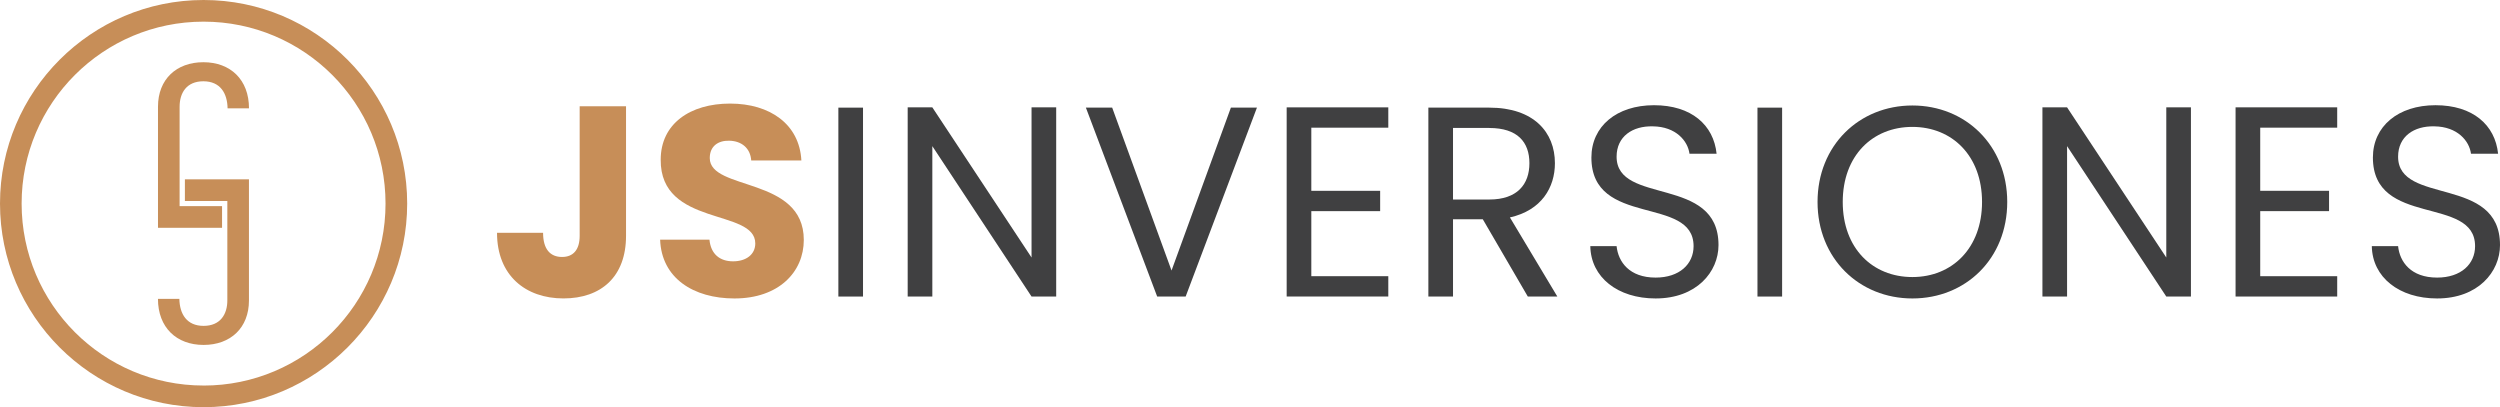
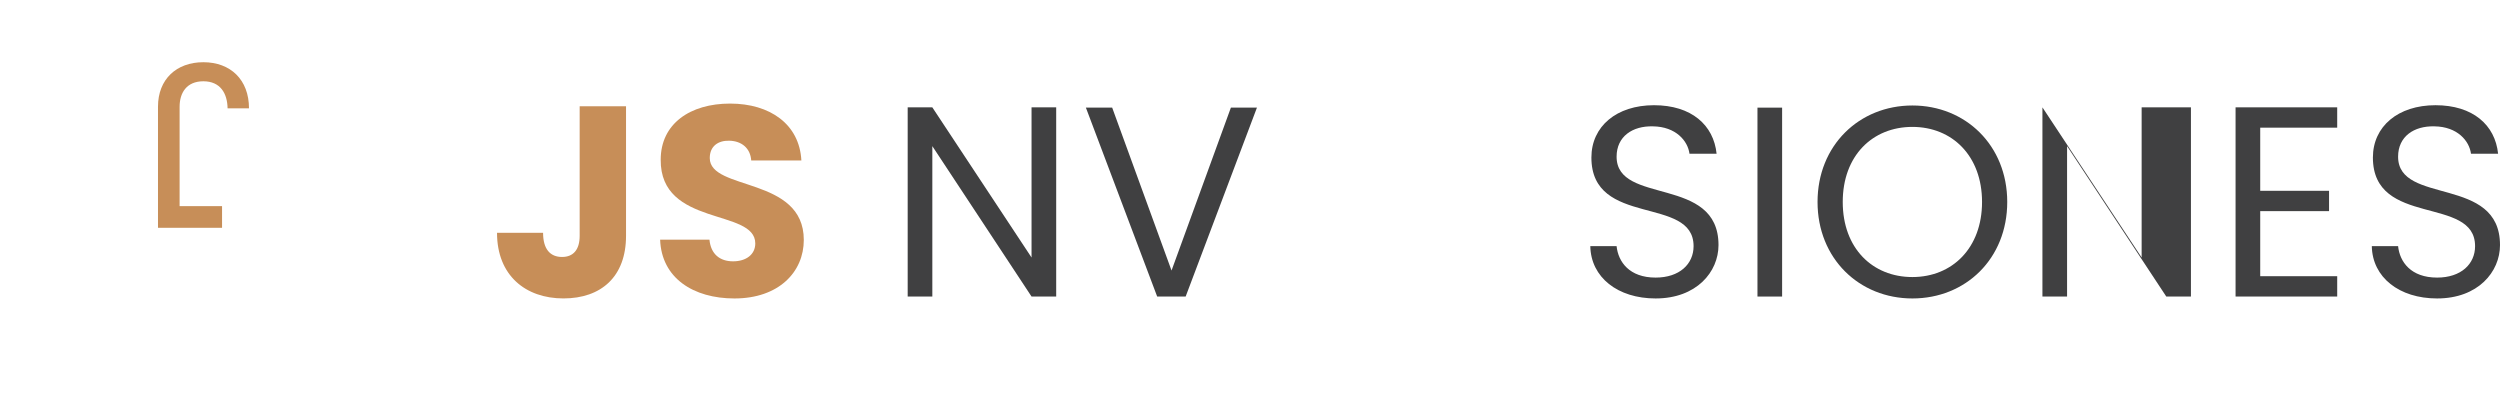
<svg xmlns="http://www.w3.org/2000/svg" id="Layer_2" data-name="Layer 2" viewBox="0 0 733.27 119.43">
  <defs>
    <style>
      .cls-1 {
        fill: #c78e58;
      }

      .cls-2 {
        fill: #404041;
      }
    </style>
  </defs>
  <g id="Layer_1-2" data-name="Layer 1">
    <g>
      <g>
-         <path class="cls-1" d="M59.71,0C26.79,0,0,26.78,0,59.71s26.79,59.72,59.71,59.72,59.72-26.79,59.72-59.72S92.64,0,59.71,0ZM59.71,113.08c-29.47,0-53.37-23.89-53.37-53.37S30.24,6.35,59.71,6.35s53.37,23.89,53.37,53.37-23.9,53.37-53.37,53.37Z" />
        <g>
-           <path class="cls-1" d="M73.02,52.62v35.52c0,8-5.38,13.03-13.31,13.03s-13.38-5.1-13.38-13.52h6.28c.07,4.41,2.14,7.93,7.1,7.93s6.97-3.45,6.97-7.45v-29.18h-12.45v-6.35h18.8Z" />
          <path class="cls-1" d="M52.68,31.28v29.18h12.45v6.35h-18.79V31.28c0-8,5.38-13.03,13.31-13.03s13.38,5.1,13.38,13.52h-6.28c-.07-4.41-2.14-7.93-7.1-7.93s-6.97,3.45-6.97,7.45Z" />
        </g>
      </g>
      <g>
        <path class="cls-1" d="M170.03,31.17h13.59v38c0,12-7.31,18.36-18.36,18.36s-19.48-6.68-19.48-19.24h13.51c0,4.77,2.07,7.08,5.56,7.08,3.26,0,5.17-2.07,5.17-6.2V31.17Z" />
        <path class="cls-1" d="M215.4,87.54c-12,0-21.38-5.96-21.78-17.25h14.47c.4,4.29,3.1,6.36,6.92,6.36s6.52-1.99,6.52-5.25c0-10.33-27.9-4.77-27.74-24.56,0-10.57,8.66-16.46,20.35-16.46s20.35,6.04,20.91,16.69h-14.71c-.24-3.58-2.78-5.72-6.44-5.8-3.26-.08-5.72,1.59-5.72,5.09,0,9.7,27.58,5.33,27.58,24.01,0,9.38-7.31,17.17-20.35,17.17Z" />
-         <path class="cls-2" d="M245.9,31.57h7.23v55.41h-7.23V31.57Z" />
        <path class="cls-2" d="M309.79,31.49v55.49h-7.23l-29.1-44.12v44.12h-7.23V31.49h7.23l29.1,44.04V31.49h7.23Z" />
        <path class="cls-2" d="M361.04,31.57h7.63l-20.91,55.41h-8.35l-20.91-55.41h7.71l17.41,47.78,17.41-47.78Z" />
-         <path class="cls-2" d="M407.2,37.45h-22.58v18.52h20.19v5.96h-20.19v19.08h22.58v5.96h-29.81V31.49h29.81v5.96Z" />
-         <path class="cls-2" d="M436.83,31.57c13.04,0,19.24,7.23,19.24,16.3,0,7.07-3.9,13.83-13.2,15.9l13.91,23.21h-8.66l-13.2-22.66h-8.74v22.66h-7.23V31.57h17.89ZM436.83,37.53h-10.65v20.99h10.65c8.19,0,11.76-4.45,11.76-10.65s-3.5-10.33-11.76-10.33Z" />
        <path class="cls-2" d="M485.61,87.54c-11.13,0-19-6.2-19.16-15.34h7.71c.48,4.61,3.74,9.22,11.45,9.22,7,0,11.13-3.97,11.13-9.22,0-14.95-29.97-5.41-29.97-26,0-9.14,7.39-15.34,18.36-15.34s17.49,5.8,18.36,14.23h-7.95c-.48-3.74-3.97-7.95-10.73-8.03-5.96-.16-10.65,2.94-10.65,8.9,0,14.31,29.89,5.41,29.89,25.92,0,7.87-6.44,15.66-18.44,15.66Z" />
        <path class="cls-2" d="M515.48,31.57h7.23v55.41h-7.23V31.57Z" />
        <path class="cls-2" d="M560.92,87.54c-15.58,0-27.82-11.69-27.82-28.3s12.24-28.3,27.82-28.3,27.82,11.69,27.82,28.3-12.16,28.3-27.82,28.3ZM560.92,81.26c11.69,0,20.43-8.51,20.43-22.02s-8.74-22.02-20.43-22.02-20.43,8.43-20.43,22.02,8.74,22.02,20.43,22.02Z" />
-         <path class="cls-2" d="M642.62,31.49v55.49h-7.23l-29.1-44.12v44.12h-7.23V31.49h7.23l29.1,44.04V31.49h7.23Z" />
+         <path class="cls-2" d="M642.62,31.49v55.49h-7.23l-29.1-44.12v44.12h-7.23V31.49l29.1,44.04V31.49h7.23Z" />
        <path class="cls-2" d="M685.52,37.45h-22.58v18.52h20.19v5.96h-20.19v19.08h22.58v5.96h-29.81V31.49h29.81v5.96Z" />
        <path class="cls-2" d="M714.83,87.54c-11.13,0-19-6.2-19.16-15.34h7.71c.48,4.61,3.74,9.22,11.45,9.22,7,0,11.13-3.97,11.13-9.22,0-14.95-29.97-5.41-29.97-26,0-9.14,7.39-15.34,18.36-15.34s17.49,5.8,18.36,14.23h-7.95c-.48-3.74-3.97-7.95-10.73-8.03-5.96-.16-10.65,2.94-10.65,8.9,0,14.31,29.89,5.41,29.89,25.92,0,7.87-6.44,15.66-18.44,15.66Z" />
      </g>
    </g>
  </g>
</svg>